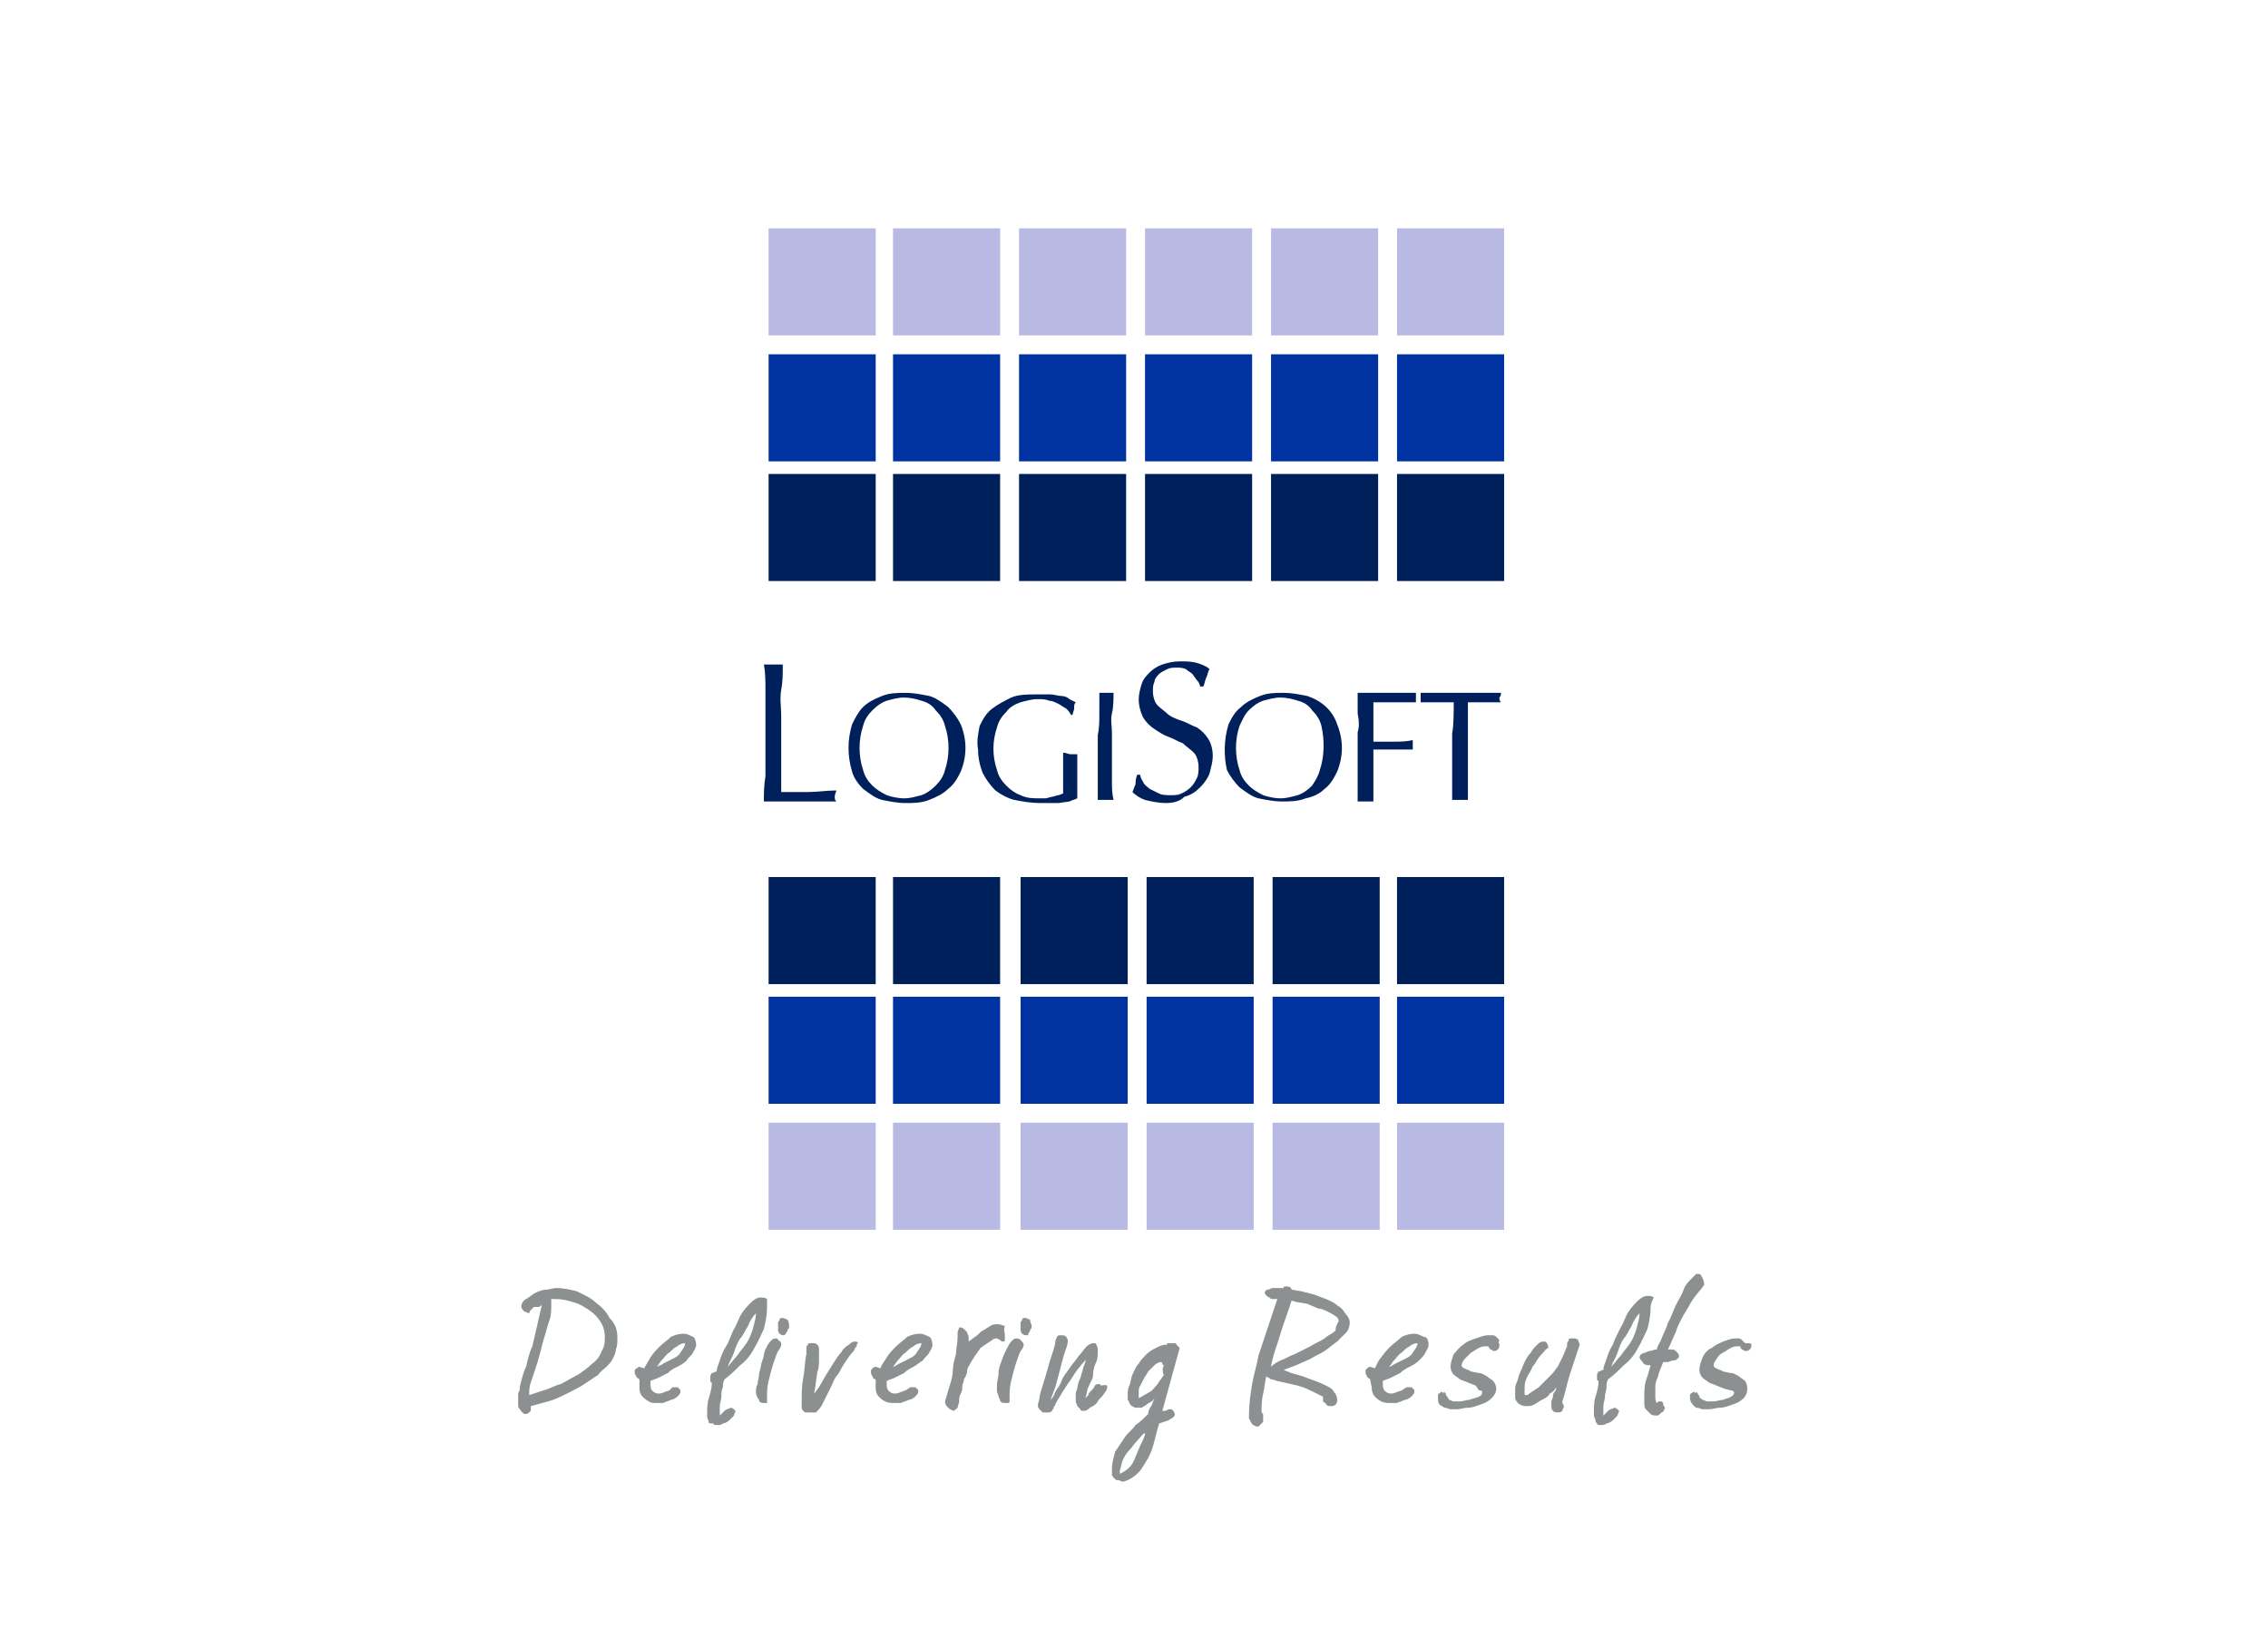
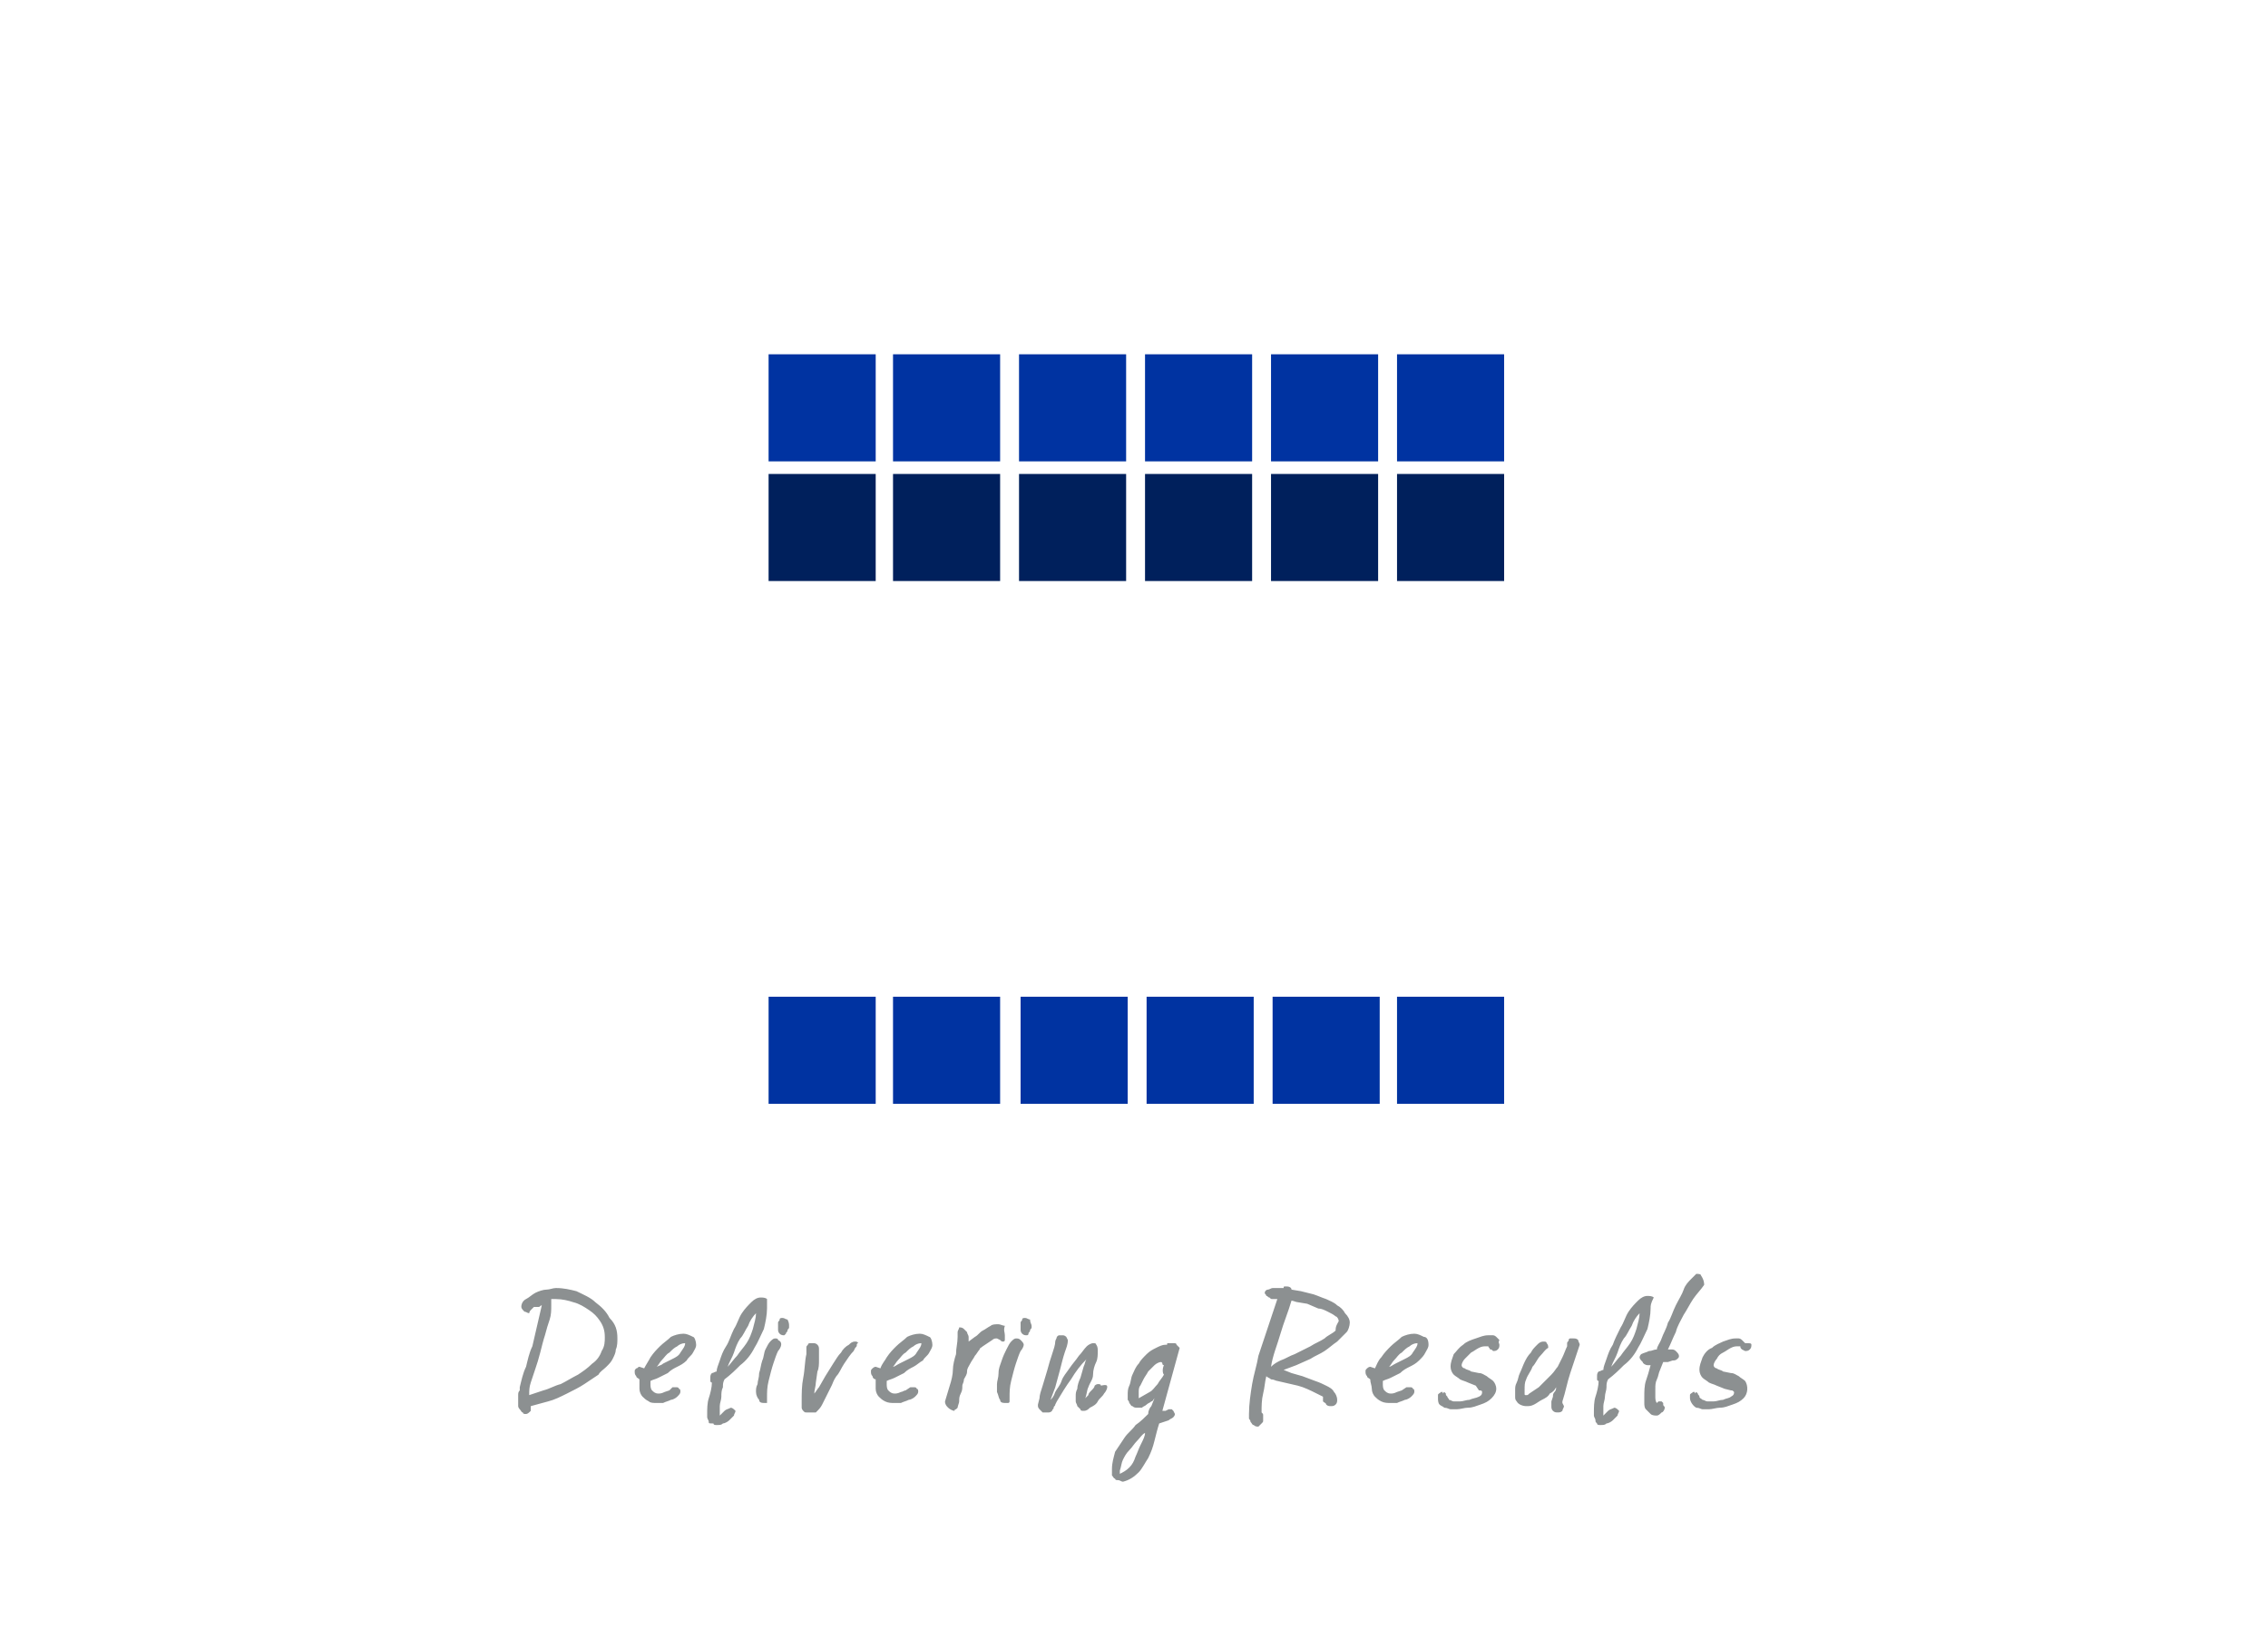
<svg xmlns="http://www.w3.org/2000/svg" id="Layer_1" x="0" y="0" viewBox="0 0 144 104" xml:space="preserve">
  <style>.st2{fill:#b8bae3}.st3{fill:#0033a1}.st4{fill:#00205c}</style>
-   <path fill="none" d="M0 0h144v104H0z" />
  <path d="M39.2 85c0 .2 0 .5-.1.7 0 .2-.1.4-.2.6-.1.2-.2.3-.4.5s-.4.3-.5.5l-.9.6c-.3.2-.7.4-1.1.6-.4.2-.8.4-1.2.5-.4.1-.7.2-1.1.3v.3c-.1.1-.2.2-.3.2-.1 0-.2 0-.2-.1-.1 0-.1-.1-.2-.2s-.1-.2-.1-.2v-.7c0-.1 0-.2.1-.3v-.2c.1-.4.2-.9.4-1.3.1-.4.2-.9.4-1.3.1-.4.2-.9.3-1.3s.2-.9.3-1.3c-.1 0-.1.1-.2.1h-.3l-.2.2s-.1.1-.1.2c-.1 0-.2-.1-.3-.1-.1-.1-.2-.2-.2-.3 0-.2.1-.4.3-.5.2-.1.4-.3.6-.4.2-.1.5-.2.7-.2.2 0 .4-.1.6-.1.5 0 .9.1 1.3.2.4.2.9.4 1.2.7.4.3.7.6.9 1 .4.4.5.8.5 1.3zm-.8-.1c0-.4-.1-.7-.3-1-.2-.3-.4-.5-.7-.7-.3-.2-.6-.4-1-.5-.3-.1-.7-.2-1.1-.2H35v.4c0 .3 0 .6-.1.9-.1.3-.2.6-.3 1-.1.3-.2.7-.3 1.1s-.2.7-.3 1l-.3.9c-.1.3-.1.5-.1.8l.9-.3c.4-.1.7-.3 1.1-.4.4-.2.7-.4 1.1-.6.3-.2.6-.4.9-.7.3-.2.5-.5.6-.8.2-.3.2-.6.2-.9zm5.8.5c0 .2-.1.3-.2.5s-.3.3-.4.5c-.2.2-.4.3-.6.4-.2.1-.4.2-.6.4l-.6.3c-.2.1-.3.1-.5.2v.2c0 .1 0 .3.1.4.1.1.2.2.4.2.1 0 .2 0 .4-.1l.3-.1.2-.2h.2c.1 0 .2 0 .2.1.1 0 .1.1.1.2s-.1.2-.2.3c-.1.1-.3.2-.4.2-.2.1-.3.1-.5.2h-.4c-.2 0-.4 0-.5-.1-.2-.1-.3-.2-.4-.3-.1-.1-.2-.3-.2-.5v-.6c-.1-.1-.2-.1-.2-.2-.1-.1-.1-.2-.1-.3 0-.1 0-.1.1-.2.1 0 .1-.1.2-.1l.3.1c.1-.2.3-.5.4-.7.2-.3.4-.5.6-.7.2-.2.5-.4.7-.6.2-.1.5-.2.8-.2.2 0 .4.1.6.2.1 0 .2.3.2.5zm-.7-.1c-.2 0-.4.1-.5.2-.2.1-.3.2-.5.4-.2.1-.3.3-.5.5-.1.1-.2.3-.3.4.2-.1.3-.1.4-.2l.6-.3c.2-.1.4-.2.5-.4.2-.3.3-.4.3-.6zm5.2-2.2c0 .4-.1.9-.2 1.3-.2.4-.4.9-.6 1.2-.2.4-.5.8-.9 1.1-.3.3-.6.6-1 .9-.1.2-.1.3-.1.5-.1.2-.1.4-.1.6 0 .2-.1.4-.1.6v.6l.3-.3c.1-.1.2-.1.4-.2.1 0 .2.1.3.2 0 .1-.1.2-.1.3l-.3.3c-.1.1-.3.2-.4.2-.1.1-.2.1-.4.1-.1 0-.2 0-.2-.1-.3 0-.3 0-.3-.1s-.1-.2-.1-.3v-.2c0-.3 0-.7.1-1 .1-.3.2-.7.2-1-.1 0-.1-.1-.1-.1v-.2c0-.1 0-.2.1-.3.1 0 .2-.1.3-.1 0-.2.1-.4.2-.7.1-.3.2-.6.4-.9s.3-.7.5-1.1c.2-.3.3-.7.5-1 .2-.3.4-.5.6-.7.2-.2.4-.3.6-.3.1 0 .3 0 .4.1v.6zm-.7.3c-.2.2-.4.5-.5.8-.2.3-.3.6-.5.8-.2.3-.3.6-.4.9-.1.3-.3.6-.4.9.2-.2.4-.5.6-.7.2-.3.4-.5.6-.8.2-.3.3-.6.4-.9.1-.4.2-.7.2-1zm1.6 2c0 .1-.1.3-.2.4-.1.2-.2.5-.3.8-.1.3-.2.7-.3 1.1-.1.4-.1.7-.1 1.1v.3h-.1c-.2 0-.4 0-.4-.2-.1-.1-.2-.3-.2-.5s0-.3.1-.5c0-.2.1-.4.1-.7.1-.3.1-.5.2-.8.1-.2.1-.5.2-.7.1-.2.2-.4.3-.5.1-.1.2-.2.3-.2.1 0 .2 0 .2.1.2.1.2.2.2.3zm.5-1.2v.1c0 .1-.1.1-.1.2s-.1.1-.1.2l-.1.1c-.1 0-.2 0-.3-.1-.1-.1-.1-.2-.1-.3V84c0-.1.1-.1.1-.2s.1-.1.2-.1.2.1.3.1c.1.2.1.3.1.4zm4.3 1.2c0 .1 0 .1-.1.2l-.1.2c-.2.2-.4.5-.6.8-.2.3-.3.6-.5.8-.2.3-.2.4-.3.6l-.3.6-.3.6c-.1.2-.2.3-.4.5h-.6c-.1 0-.1 0-.2-.1 0 0-.1-.1-.1-.2V89c0-.5 0-1 .1-1.5s.1-1.1.2-1.5v-.4c0-.1 0-.1.1-.2 0-.1.1-.1.2-.1h.1c.1 0 .2 0 .3.1.1.1.1.2.1.3v.7c0 .2 0 .5-.1.7l-.1.7c0 .2-.1.5-.1.7.1-.1.2-.3.3-.4l.4-.7.5-.8c.2-.3.3-.5.5-.7.1-.2.3-.4.5-.5.1-.1.2-.2.4-.2.1 0 .1 0 .2.1-.1 0-.1.1-.1.1zm4.8 0c0 .2-.1.3-.2.5s-.3.3-.4.5c-.2.1-.4.3-.6.4-.2.1-.4.2-.6.4l-.6.3c-.2.1-.3.1-.5.2v.2c0 .1 0 .3.1.4.1.1.2.2.4.2.1 0 .2 0 .4-.1.1 0 .2-.1.3-.1l.3-.2h.2c.1 0 .2 0 .2.1.1 0 .1.1.1.2s-.1.2-.2.3c-.1.1-.3.2-.4.2-.2.1-.3.1-.5.2h-.4c-.2 0-.4 0-.6-.1-.2-.1-.3-.2-.4-.3-.1-.1-.2-.3-.2-.5v-.6c-.1 0-.2-.1-.2-.2-.1-.1-.1-.2-.1-.3 0-.1 0-.1.1-.2 0 0 .1-.1.2-.1l.3.1c.1-.3.3-.5.4-.7.2-.3.4-.5.6-.7.2-.2.5-.4.7-.6.2-.1.5-.2.8-.2.2 0 .4.1.6.2.1 0 .2.3.2.5zm-.7-.1c-.2 0-.4.1-.5.2-.2.1-.3.2-.5.4-.2.1-.3.3-.5.5-.1.1-.2.3-.3.4.1 0 .2-.1.4-.2l.6-.3c.2-.1.4-.2.5-.4.2-.3.3-.4.3-.6zm5.3-.5v.3s0 .1-.1.1-.1 0-.2-.1l-.2-.1c-.1 0-.2 0-.3.1l-.3.2-.3.2c-.1.1-.2.1-.2.2-.1.1-.2.3-.3.4-.1.2-.2.3-.3.5-.1.2-.2.3-.2.5s-.1.3-.2.5c0 .2-.1.3-.1.4 0 .2 0 .3-.1.5s-.1.3-.1.5c0 .1-.1.3-.1.4l-.1.1s-.1 0-.1.1c-.1 0-.3-.1-.4-.2-.1-.1-.2-.2-.2-.4.1-.3.2-.7.3-1 .1-.3.2-.7.2-1s.1-.7.2-1c0-.4.1-.7.1-1.1v-.3c0-.1.1-.2.1-.3.1 0 .2 0 .3.1l.2.2c0 .1.1.2.1.3v.3l.4-.3c.2-.1.3-.3.5-.4.2-.1.3-.2.5-.3.1-.1.3-.1.5-.1.1 0 .3.1.4.1-.1.3 0 .4 0 .6zm1.2.6c0 .1-.1.3-.2.4-.1.2-.2.5-.3.8-.1.3-.2.7-.3 1.1-.1.4-.1.7-.1 1.1v.2s0 .1-.1.1h-.1c-.2 0-.4 0-.4-.2-.1-.1-.1-.3-.2-.5v-.5c0-.2.1-.4.1-.7 0-.3.1-.5.2-.8.1-.3.2-.5.3-.7.1-.2.2-.4.3-.5.1-.1.2-.2.3-.2.1 0 .2 0 .3.1.1.1.2.2.2.3zm.5-1.2v.1c0 .1-.1.1-.1.2s-.1.1-.1.2-.1.1-.1.1c-.1 0-.2 0-.3-.1-.1-.1-.1-.2-.1-.3V84c0-.1.1-.1.1-.2s.1-.1.2-.1.2.1.3.1c0 .2.1.3.1.4zm4.8 3.9c0 .1-.1.3-.2.4-.1.2-.3.3-.4.5-.1.2-.3.3-.5.4-.1.1-.2.2-.4.2-.1 0-.2 0-.2-.1l-.2-.2c0-.1-.1-.2-.1-.3v-.3c0-.2 0-.3.1-.5 0-.2.1-.5.2-.7l.2-.7c.1-.2.1-.4.2-.5-.4.4-.7.8-1 1.3-.3.4-.6.9-.9 1.4l-.1.2c0 .1-.1.1-.1.2s-.1.1-.1.2c0 0-.1.1-.2.1h-.4l-.1-.1-.1-.1s-.1-.1-.1-.2v-.1l.1-.4c0-.2.1-.5.2-.8l.3-1c.1-.4.2-.7.3-1 .1-.3.2-.6.2-.8 0-.1.1-.2.1-.3.1-.1.1-.1.2-.1h.2s.1 0 .2.1l.1.2c0 .3-.1.5-.2.8-.1.3-.2.7-.3 1.1s-.2.7-.3 1.1l-.3.8c.1-.1.2-.2.3-.5.1-.2.3-.4.4-.7s.3-.5.5-.8c.2-.3.4-.5.6-.8.2-.2.3-.4.5-.6.1-.1.3-.2.4-.2.1 0 .2 0 .2.1.1.1.1.3.1.4 0 .2 0 .5-.1.7-.1.2-.2.5-.2.8s-.2.5-.3.8c-.1.2-.1.5-.2.7l.2-.2c0-.1.1-.2.2-.3.1-.1.2-.2.2-.3.1-.1.2-.1.2-.1.1 0 .2 0 .2.1.4-.1.4 0 .4.1zm3.5 1.5h.2l.2-.1h.2l.1.1.1.2c0 .1-.1.2-.1.2-.1.1-.2.1-.3.2l-.3.1-.3.1c-.1.3-.2.7-.3 1.1-.1.4-.2.7-.4 1.1-.2.3-.4.7-.6.9-.3.3-.6.5-1 .6-.1 0-.2-.1-.3-.1-.1 0-.2 0-.2-.1-.1 0-.1-.1-.2-.2v-.4c0-.4.1-.7.2-1.1l.6-.9c.2-.3.5-.5.7-.8.3-.2.6-.5.8-.7 0-.2.1-.4.2-.5l.2-.5c-.1.1-.1.2-.2.2-.1.1-.2.1-.3.2-.1.1-.2.1-.3.2h-.3c-.1 0-.2 0-.3-.1-.1 0-.1-.1-.2-.2 0-.1-.1-.2-.1-.2v-.3c0-.2 0-.4.1-.6.1-.2.1-.5.2-.7.1-.2.2-.5.4-.7.1-.2.3-.4.5-.6.2-.2.4-.3.6-.4.2-.1.4-.2.6-.2h.1c0-.1 0-.1.1-.1h.3c.1 0 .2 0 .2.1l.2.2-1.1 4zM72.7 91c-.2.1-.3.3-.5.5s-.3.4-.5.6c-.2.2-.3.4-.4.6-.1.2-.1.4-.2.7v.2c.2-.1.4-.2.6-.4.2-.2.3-.4.4-.7.1-.2.2-.5.3-.7.2-.4.3-.6.3-.8zm1.2-4.3s-.1 0-.1-.1-.1-.1-.1-.1c-.1 0-.3.1-.4.2l-.4.4c-.1.2-.2.3-.3.5l-.2.4c-.1.1-.1.3-.1.4v.4l.7-.4c.2-.1.3-.3.5-.5.1-.2.3-.4.4-.6-.1-.1-.1-.4 0-.6zM85.7 84c0 .2-.1.5-.2.6l-.6.6c-.3.2-.5.4-.8.6-.3.2-.6.3-.9.5l-.9.4-.8.3.5.2.7.2.8.3c.3.1.5.2.7.3.2.1.4.2.5.4.1.1.2.3.2.5 0 .1 0 .2-.1.3-.1.1-.2.1-.3.1-.1 0-.2 0-.3-.1 0-.1-.1-.1-.2-.2v-.3l-.2-.1-.2-.1c-.4-.2-.8-.4-1.2-.5l-1.3-.3c-.1 0-.2-.1-.4-.1-.1-.1-.2-.1-.3-.2-.1.4-.1.7-.2 1.1-.1.4-.1.8-.1 1.2.1.1.1.1.1.2v.3c0 .1 0 .1-.1.2l-.1.1-.1.1c-.1 0-.2 0-.3-.1-.1 0-.1-.1-.2-.2 0-.1-.1-.2-.1-.2v-.3c0-.6.1-1.3.2-1.9.1-.6.3-1.2.4-1.8l.6-1.8.6-1.8h-.3c-.1 0-.1 0-.2-.1-.1 0-.1-.1-.2-.1 0-.1-.1-.1-.1-.2s.1-.2.2-.2.2-.1.3-.1h.7c0-.1 0-.1.1-.1h.1c.2 0 .3.1.3.2l.6.1.8.2c.3.1.5.2.8.3.2.1.5.2.7.4.2.1.4.3.5.5.2.2.3.4.3.6zm-.7-.1c0-.1-.1-.3-.2-.3-.1-.1-.3-.2-.5-.3-.2-.1-.4-.2-.6-.2l-.7-.3-.6-.1c-.1 0-.3-.1-.4-.1-.2.7-.5 1.4-.7 2.1-.2.7-.5 1.4-.6 2.1.2-.2.4-.3.6-.4.3-.1.6-.3.9-.4l1-.5c.3-.2.6-.3.9-.5.2-.2.5-.3.7-.5 0-.3.1-.4.2-.6zm5.7 1.5c0 .2-.1.3-.2.5s-.2.3-.4.5-.4.3-.6.4c-.2.1-.4.2-.6.4l-.6.3c-.2.1-.3.1-.5.2v.2c0 .1 0 .3.1.4.1.1.2.2.4.2.1 0 .2 0 .4-.1l.3-.1.3-.2h.2c.1 0 .2 0 .2.1.1 0 .1.1.1.2s-.1.2-.2.3c-.1.1-.3.2-.4.2-.2.1-.3.1-.5.2h-.4c-.2 0-.4 0-.6-.1-.2-.1-.3-.2-.4-.3-.1-.1-.2-.3-.2-.5s-.1-.4-.1-.6c-.1-.1-.2-.1-.2-.2-.1-.1-.1-.2-.1-.3 0-.1 0-.1.1-.2 0 0 .1-.1.2-.1l.3.1c.1-.2.2-.5.4-.7.2-.3.4-.5.6-.7.2-.2.5-.4.7-.6.2-.1.5-.2.8-.2.2 0 .4.1.6.2.2 0 .3.2.3.5zm-.7-.1c-.2 0-.4.1-.5.2-.2.1-.3.2-.5.4-.2.1-.3.3-.5.5-.1.1-.2.3-.3.4.1 0 .2-.1.4-.2l.6-.3c.2-.1.4-.2.5-.4.2-.3.3-.4.3-.6zm5.2.1c0 .1 0 .2-.1.3-.1.1-.2.1-.3.1-.1-.1-.1-.1-.2-.1 0-.1-.1-.1-.1-.2h-.1c-.2 0-.3 0-.5.1s-.3.2-.5.3l-.4.4c-.1.1-.2.3-.2.4 0 .1.1.2.2.2.1.1.3.1.4.2l.5.1c.2 0 .3.1.5.2.1.1.3.2.4.3.1.1.2.3.2.5s-.1.4-.3.6c-.2.2-.4.3-.7.4-.3.1-.5.2-.8.2-.2 0-.5.1-.7.1h-.4c-.1 0-.2-.1-.4-.1-.1-.1-.2-.1-.3-.2-.1-.1-.1-.3-.1-.4v-.2c0-.1.1-.1.2-.2h.1v.1l.1-.1.1.1c0 .1 0 .1.1.2 0 .1.1.1.1.2.1 0 .2.1.3.1h.4c.2 0 .4-.1.6-.1.2-.1.4-.1.6-.2.2-.1.2-.2.2-.3 0-.1-.1-.1-.2-.1l-.2-.3-.5-.2c-.2-.1-.3-.1-.5-.2-.1-.1-.3-.2-.4-.3-.1-.1-.2-.3-.2-.5 0-.3.1-.5.2-.8.2-.2.3-.4.6-.6.2-.2.5-.3.8-.4.3-.1.5-.2.8-.2h.3c.1 0 .2.1.2.1l.2.2c-.1.2 0 .2 0 .3zm5.1 0l-.6 1.8c-.2.6-.3 1.2-.5 1.8v.1l.1.2c0 .1-.1.2-.1.3-.1.1-.2.1-.3.1-.1 0-.2 0-.3-.1-.1-.1-.1-.2-.1-.3V89l.1-.3c0-.1 0-.2.1-.3.1-.1.1-.2.1-.3-.1.2-.2.3-.4.4-.1.2-.3.3-.5.4-.2.1-.3.2-.5.3-.2.1-.3.1-.5.1s-.5-.1-.6-.3c-.1-.1-.1-.2-.1-.3v-.4c0-.2 0-.3.1-.5s.1-.4.2-.6c.1-.2.2-.5.3-.7.1-.2.2-.4.4-.6.1-.2.2-.3.4-.5.1-.1.2-.2.4-.2.1 0 .2 0 .2.1.1.1.1.2.1.3-.2.1-.3.3-.5.5s-.3.5-.5.7c-.1.3-.3.5-.4.8-.1.2-.1.4-.1.7v.2c0 .1 0 .1.1.1s.1 0 .2-.1l.3-.2.3-.2.2-.2.6-.6c.2-.2.3-.4.4-.5l.3-.6c.1-.2.2-.5.3-.7v-.2c0-.1.1-.1.1-.2s.1-.1.1-.1h.2c.1 0 .2 0 .3.1 0 .1.1.2.1.3zm4.5-2.3c0 .4-.1.9-.2 1.3-.2.4-.4.9-.6 1.2-.2.4-.5.8-.9 1.1-.3.3-.6.6-1 .9-.1.2-.1.3-.1.5s-.1.4-.1.6c0 .2-.1.4-.1.6v.6l.3-.3c.1-.1.2-.1.4-.2.1 0 .2.1.3.2 0 .1-.1.2-.1.3l-.3.3c-.1.1-.3.2-.4.2-.1.1-.2.1-.4.1-.1 0-.2 0-.2-.1-.1-.1-.1-.1-.1-.2s-.1-.2-.1-.3v-.2c0-.3 0-.7.1-1 .1-.3.2-.7.2-1-.1 0-.1-.1-.1-.1v-.2c0-.1 0-.2.1-.3.1 0 .2-.1.3-.1 0-.2.1-.4.2-.7s.2-.6.4-.9c.1-.3.3-.7.5-1.1.2-.3.3-.7.5-1 .2-.3.4-.5.6-.7.2-.2.4-.3.6-.3.1 0 .3 0 .4.1-.2.4-.2.5-.2.7zm-.7.3c-.2.2-.4.5-.5.8-.2.3-.3.6-.5.8-.2.3-.3.6-.4.9-.1.3-.3.6-.4.9.2-.2.4-.5.6-.7.2-.3.4-.5.6-.8.2-.3.3-.6.4-.9.1-.4.2-.7.2-1zm4.1-1.8c-.2.3-.5.6-.7.9-.2.3-.4.7-.6 1-.2.4-.4.7-.5 1.1-.2.4-.3.7-.5 1.1h.2c.1 0 .2 0 .3.1.1.1.2.2.2.3 0 .1 0 .1-.1.2s-.2.1-.3.1l-.3.1h-.3l-.2.5c-.1.2-.1.4-.2.6-.1.2-.1.4-.1.6v.5c0 .1 0 .3.1.4l.1-.1h.2l.1.1v.1c0 .1.1.1.1.2s-.1.3-.2.3c-.1.1-.2.2-.3.2-.1 0-.3 0-.4-.1l-.3-.3c-.1-.1-.1-.3-.1-.4v-.4c0-.3 0-.7.1-1 .1-.3.2-.6.3-1h-.2c-.1 0-.3-.1-.3-.2-.1-.1-.2-.2-.2-.3 0 0 0-.1.1-.2.2-.1.3-.1.5-.2.2 0 .3-.1.5-.1 0-.2.2-.4.3-.7.1-.3.3-.6.4-1 .2-.3.3-.7.5-1.1s.4-.7.5-1c.1-.3.3-.5.5-.7l.3-.3c.1 0 .3 0 .3.1.2.3.2.5.2.6zm3 3.8c0 .1 0 .2-.1.3-.1.1-.2.1-.3.1l-.2-.1c-.1-.1-.1-.1-.1-.2h-.1c-.2 0-.3 0-.5.1s-.3.2-.5.3c-.2.1-.3.2-.4.4-.1.1-.2.3-.2.4 0 .1.1.2.2.2.1.1.3.1.4.2l.5.1c.2 0 .3.1.5.2.1.1.3.2.4.3.2.3.2.8-.1 1.1-.2.2-.4.3-.7.4-.3.1-.5.2-.8.2-.2 0-.5.1-.7.1h-.4c-.1 0-.2-.1-.4-.1-.2-.1-.4-.4-.4-.6v-.2c0-.1.1-.1.2-.2h.1v.1l.1-.1.1.1c0 .1.1.1.1.2s.1.1.2.2c.1 0 .2.1.3.1h.4c.2 0 .4-.1.6-.1.2-.1.4-.1.5-.2.2-.1.2-.2.2-.3-.1-.1-.1-.1-.2-.1l-.4-.1-.5-.2c-.2-.1-.3-.1-.5-.2-.1-.1-.3-.2-.4-.3-.1-.1-.2-.3-.2-.5 0-.3.1-.5.2-.8.1-.2.3-.5.6-.6.2-.2.5-.3.7-.4.3-.1.5-.2.8-.2h.2c.1 0 .2.1.2.1l.2.2c.3 0 .4 0 .4.1z" fill="#8c9091" />
-   <path class="st2" d="M48.8 14.5h6.8v6.8h-6.8zm7.9 0h6.8v6.8h-6.8zm8 0h6.8v6.8h-6.8zm8 0h6.8v6.8h-6.8zm8 0h6.8v6.8h-6.8zm8 0h6.8v6.8h-6.8z" />
  <path class="st3" d="M48.8 22.5h6.8v6.8h-6.8zm7.9 0h6.8v6.8h-6.8zm8 0h6.8v6.8h-6.8zm8 0h6.8v6.8h-6.8zm8 0h6.8v6.8h-6.8zm8 0h6.8v6.8h-6.8z" />
  <path class="st4" d="M48.8 30.1h6.8v6.8h-6.8zm7.9 0h6.8v6.8h-6.8zm8 0h6.8v6.8h-6.8zm8 0h6.8v6.8h-6.8zm8 0h6.8v6.8h-6.8zm8 0h6.8v6.8h-6.8z" />
-   <path class="st2" d="M88.7 71.3h6.8v6.8h-6.8zm-7.9 0h6.8v6.8h-6.8zm-8 0h6.8v6.8h-6.8zm-8 0h6.8v6.8h-6.8zm-8.1 0h6.8v6.8h-6.8zm-7.9 0h6.8v6.8h-6.8z" />
  <path class="st3" d="M88.7 63.3h6.8v6.8h-6.8zm-7.9 0h6.8v6.8h-6.8zm-8 0h6.8v6.8h-6.8zm-8 0h6.8v6.8h-6.8zm-8.1 0h6.8v6.8h-6.8zm-7.9 0h6.8v6.8h-6.8z" />
-   <path class="st4" d="M88.7 55.7h6.8v6.8h-6.8zm-7.9 0h6.8v6.8h-6.8zm-8 0h6.8v6.8h-6.8zm-8 0h6.8v6.8h-6.8zm-8.1 0h6.8v6.8h-6.8zm-7.9 0h6.8v6.8h-6.8zm-.2-11.9c0-.5 0-1.1-.1-1.6h1.2c0 .6 0 1.1-.1 1.6-.1.6 0 1.1 0 1.6v4.9h1.7c.6 0 1.2-.1 1.8-.1 0 .1-.1.2-.1.4 0 .1 0 .2.1.3h-4.6c0-.5 0-1 .1-1.6v-5.5zm5.5 2.2c.2-.4.4-.8.7-1.1.3-.3.7-.5 1.2-.7.5-.2 1-.2 1.5-.2s1 .1 1.5.2c.4.1.8.4 1.2.7.3.3.6.7.8 1.1.4 1 .4 2 0 3-.2.4-.4.8-.8 1.1-.3.3-.7.5-1.2.7-.5.2-1 .2-1.5.2s-1-.1-1.5-.2c-.4-.1-.8-.4-1.2-.7-.3-.3-.6-.7-.7-1.1-.3-1-.3-2 0-3zm5.9.1c-.1-.4-.3-.7-.6-1-.2-.3-.5-.5-.9-.6-.3-.1-.7-.2-1.1-.2-.4 0-.7.1-1.1.2-.3.1-.6.3-.9.6-.3.3-.5.6-.6 1-.3.9-.3 1.9 0 2.8.1.4.3.7.6 1 .2.2.5.4.9.6.3.1.7.2 1.1.2.4 0 .7-.1 1.1-.2.3-.1.6-.3.9-.6.3-.3.5-.6.6-1 .3-.9.3-1.9 0-2.8zm7.7-1.1c-.2-.1-.3-.2-.5-.3-.2-.1-.4-.2-.6-.2-.2-.1-.5-.1-.7-.1-.4 0-.7.1-1.1.2-.3.1-.7.3-.9.6-.3.3-.5.6-.6 1-.3.9-.3 1.8 0 2.7.1.4.3.7.6 1 .3.3.6.5.9.6.4.2.8.2 1.2.2h.4l.4-.1c.1 0 .3-.1.4-.1.1 0 .2-.1.3-.1v-2.6c.2 0 .3.1.5.1h.4v2.8c-.2.1-.3.1-.5.2l-.7.1H66c-.5 0-1.1-.1-1.6-.2-.4-.1-.8-.3-1.2-.6-.3-.3-.6-.7-.8-1.1-.2-.5-.3-1-.3-1.5-.1-.5 0-1 .1-1.5.2-.4.4-.8.8-1.1.4-.3.8-.5 1.2-.7.5-.2 1-.2 1.6-.2h.9c.2 0 .5.1.7.1.2 0 .4.1.5.2l.4.2c-.1.1-.1.2-.1.4 0 .1-.1.3-.1.4H68c-.1-.2-.2-.3-.3-.4zm2.1.3V44h.9c0 .4 0 .9-.1 1.3s0 .8 0 1.3v3c0 .4 0 .8.1 1.2h-1v-4.1c.1-.5.1-.9.1-1.4zm2.8 4.4c.1.2.3.3.4.4l.6.3c.2.1.5.1.7.1.3 0 .5 0 .7-.1.2-.1.4-.2.6-.4.2-.2.3-.4.4-.6.1-.2.1-.5.1-.7 0-.3-.1-.7-.3-.9-.2-.2-.5-.4-.7-.6-.3-.1-.6-.3-.9-.4-.3-.1-.6-.3-.9-.5-.3-.2-.5-.4-.7-.7-.2-.4-.3-.8-.3-1.2 0-.3.1-.7.2-1 .1-.3.3-.5.5-.7.2-.2.5-.4.8-.5.3-.1.7-.2 1.1-.2.4 0 .7 0 1.1.1.3.1.6.2.8.4-.1.1-.1.3-.2.5s-.1.4-.2.6h-.2c0-.1-.1-.3-.2-.4-.1-.1-.2-.3-.3-.4-.1-.1-.3-.2-.4-.3-.2-.1-.4-.1-.6-.1-.2 0-.4 0-.6.1-.2.1-.4.2-.5.3-.1.1-.3.3-.3.5-.1.2-.1.4-.1.6 0 .3.1.7.3.9.2.2.5.4.7.6.3.2.6.3.9.4.3.1.6.3.9.4.3.2.5.4.7.7.2.3.3.7.3 1.1 0 .4-.1.7-.2 1.1-.1.3-.3.6-.6.9-.3.3-.6.5-1 .6-.3.3-.7.4-1.2.4-.4 0-.9-.1-1.3-.2-.3-.1-.6-.3-.8-.5.1-.2.1-.3.2-.5 0-.2 0-.3.1-.6h.2c0 .2.1.3.2.5zM78 46c.2-.4.4-.8.8-1.1.3-.3.7-.5 1.2-.7.5-.2 1-.2 1.5-.2s1 .1 1.5.2c.9.3 1.6.9 1.9 1.8.4 1 .4 2 0 3-.2.4-.4.8-.8 1.1-.3.3-.7.5-1.2.6-.5.2-1 .2-1.5.2s-1-.1-1.5-.2c-.4-.1-.8-.4-1.2-.7-.3-.3-.6-.7-.8-1.1-.2-.9-.2-1.9.1-2.9zm5.9.1c-.1-.4-.3-.7-.6-1-.2-.3-.5-.5-.9-.6-.3-.1-.7-.2-1.1-.2-.4 0-.7.1-1.1.2-.3.1-.6.3-.9.6-.3.3-.4.6-.6 1-.3.9-.3 1.9 0 2.8.1.4.3.7.6 1 .2.2.5.4.9.6.3.1.7.2 1.1.2.4 0 .7-.1 1.1-.2.3-.1.6-.3.9-.6.2-.3.4-.6.5-1 .3-.9.3-1.9.1-2.8zm2.3-.8V44h3.7v.6h-2.7v2.5h1.3c.4 0 .8 0 1.2-.1v.6h-2.5v3.3h-1v-4.4c.1-.3.1-.7 0-1.2zm6.1-.7h-2.1V44h5.1c0 .1 0 .2-.1.3 0 .1 0 .2.1.3h-2.1v6.2h-1v-4.2c.1-.6.1-1.3.1-2z" />
</svg>